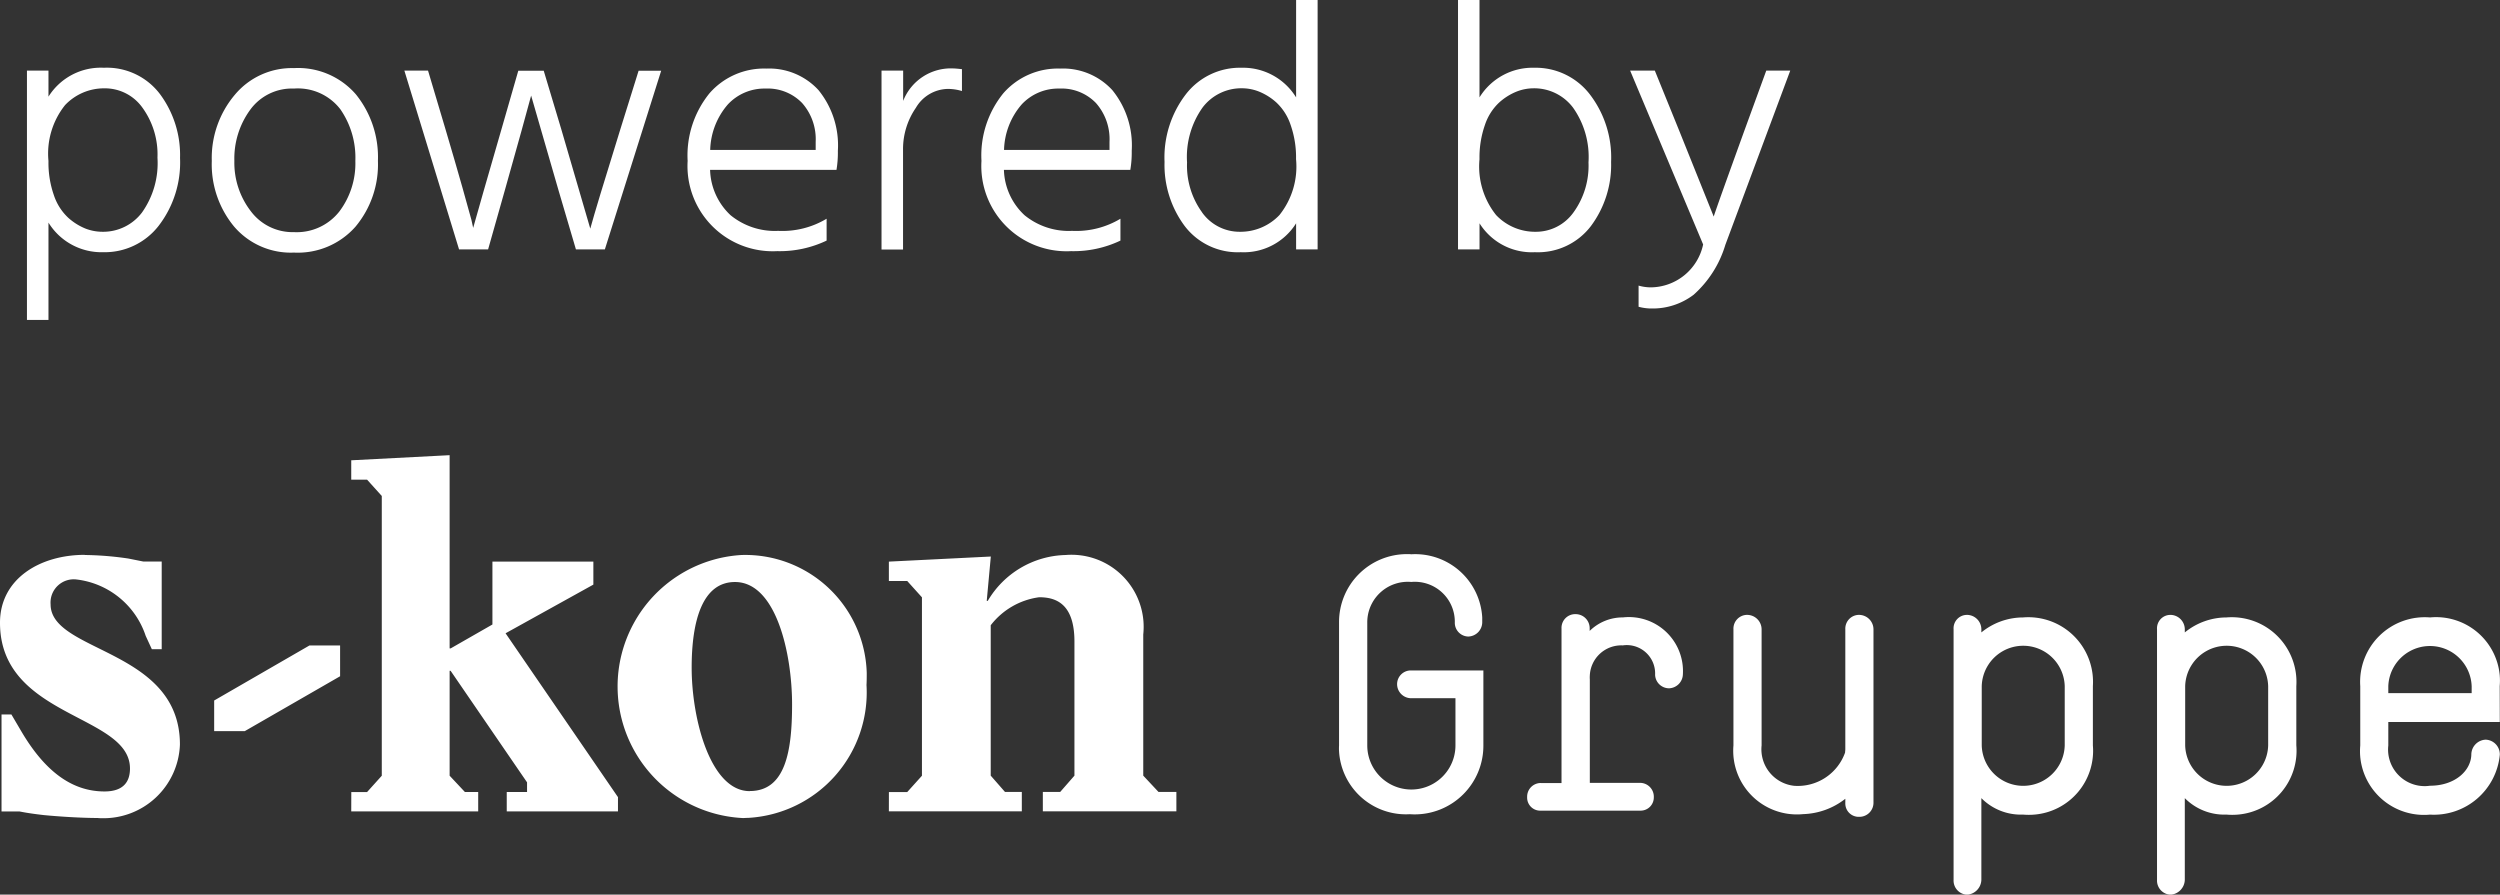
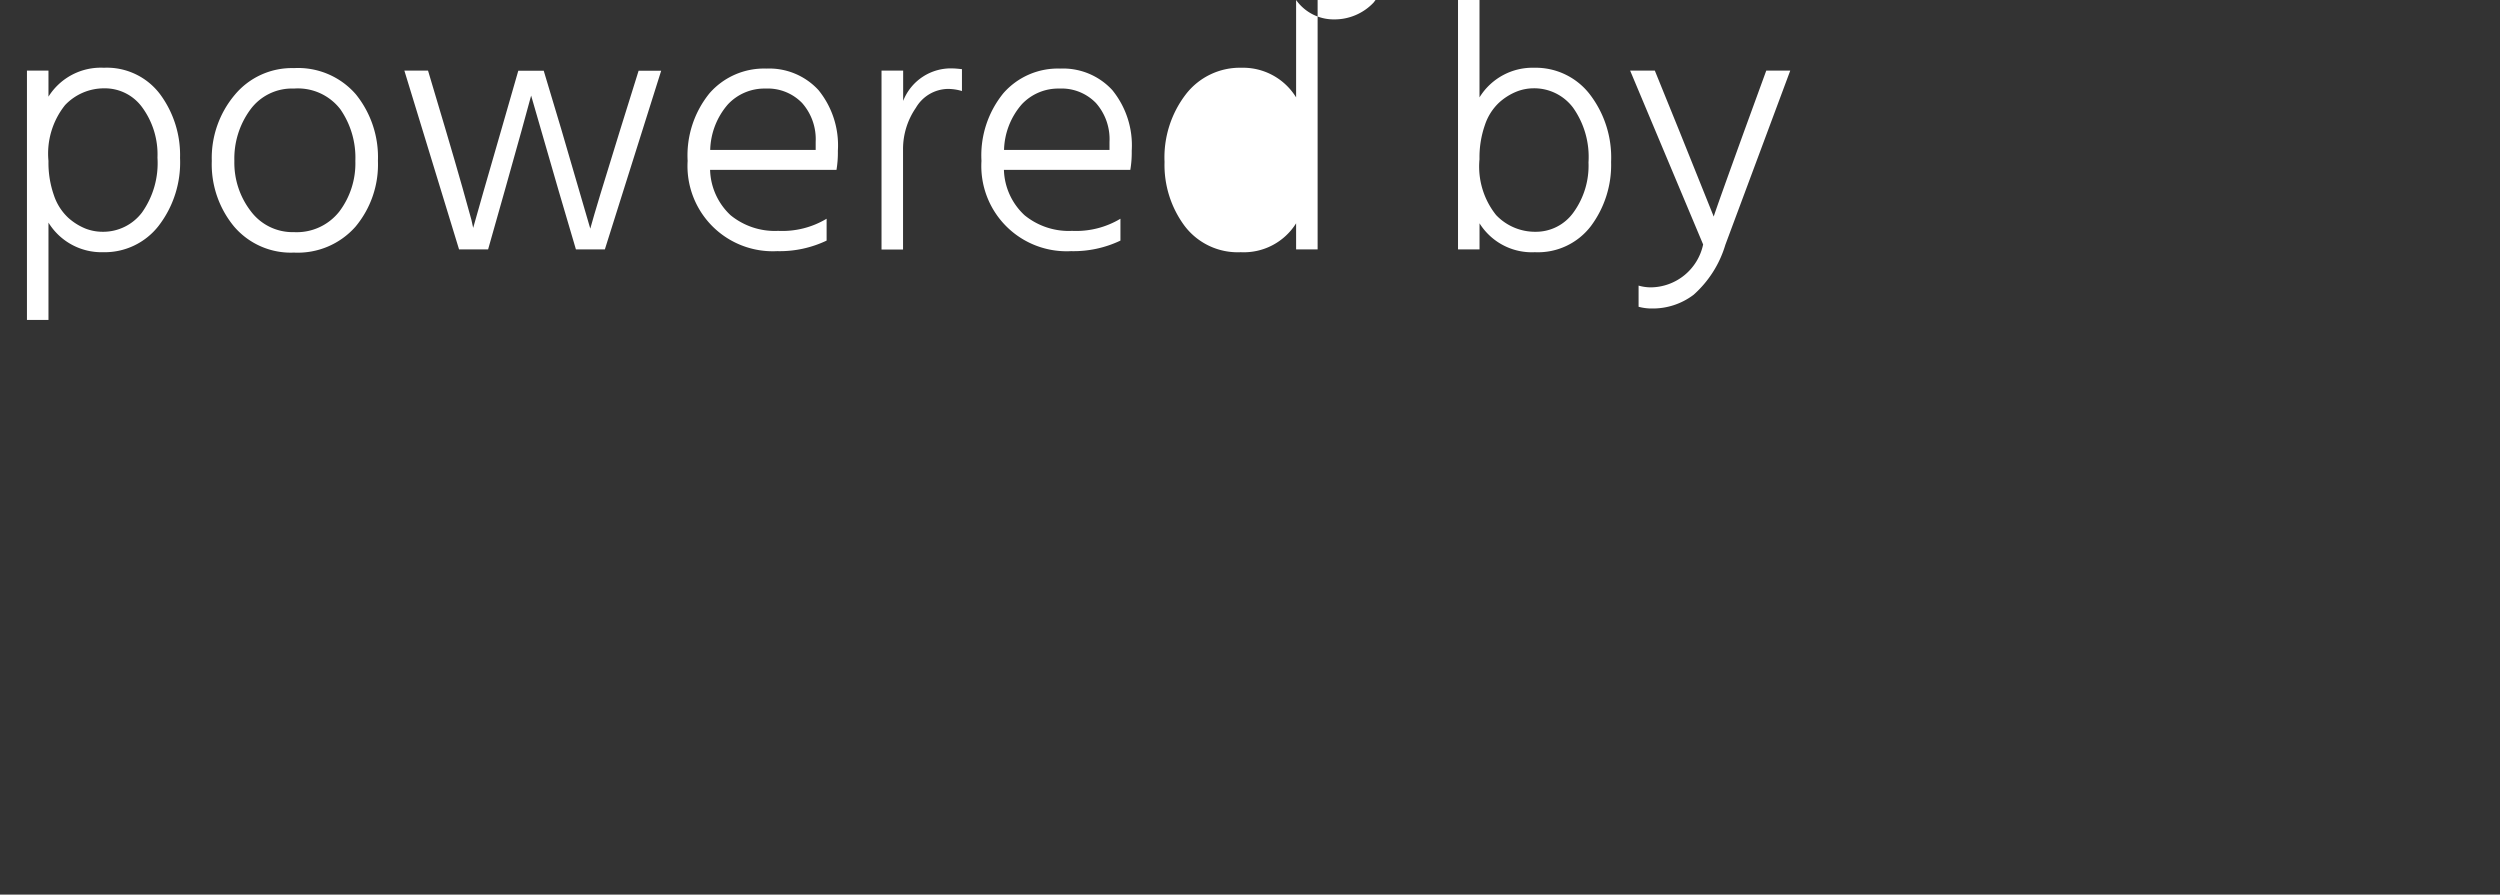
<svg xmlns="http://www.w3.org/2000/svg" width="85.049" height="30.435" viewBox="0 0 85.049 30.435">
  <rect x="0" y="0" width="85.049" height="30.435" fill="#333333" stroke="none" />
  <defs>
    <style>
            .cls-1{isolation:isolate}.cls-2{fill:#fff}
        </style>
  </defs>
  <g id="Gruppe_2194" transform="translate(-2.223 -3.241)">
    <g id="Gruppe_2193" class="cls-1">
      <g id="Gruppe_2192" class="cls-1">
        <path id="Pfad_1505" d="M3.872 5.642v.887a2.1 2.1 0 0 1 1.884-.983 2.266 2.266 0 0 1 1.908.894 3.478 3.478 0 0 1 .684 2.177 3.529 3.529 0 0 1-.732 2.311 2.324 2.324 0 0 1-1.884.893 2.119 2.119 0 0 1-1.86-1.007v3.312H3.14V5.642zm1.836 5.484a1.656 1.656 0 0 0 1.344-.654 2.9 2.9 0 0 0 .528-1.866 2.71 2.71 0 0 0-.51-1.7 1.568 1.568 0 0 0-1.29-.66 1.827 1.827 0 0 0-1.344.571 2.642 2.642 0 0 0-.564 1.9 3.34 3.34 0 0 0 .186 1.17 1.84 1.84 0 0 0 .48.756 2 2 0 0 0 .588.372 1.6 1.6 0 0 0 .582.111z" class="cls-2" />
        <path id="Pfad_1506" d="M12.224 11.834a2.539 2.539 0 0 1-2.04-.889 3.32 3.32 0 0 1-.756-2.231 3.331 3.331 0 0 1 .78-2.244 2.527 2.527 0 0 1 2.016-.912 2.6 2.6 0 0 1 2.106.893 3.4 3.4 0 0 1 .75 2.263 3.3 3.3 0 0 1-.762 2.237 2.619 2.619 0 0 1-2.094.883zm0-5.58a1.755 1.755 0 0 0-1.488.72 2.815 2.815 0 0 0-.54 1.74 2.7 2.7 0 0 0 .558 1.71 1.775 1.775 0 0 0 1.47.714 1.843 1.843 0 0 0 1.542-.7 2.72 2.72 0 0 0 .546-1.722 2.889 2.889 0 0 0-.512-1.76 1.821 1.821 0 0 0-1.576-.702z" class="cls-2" />
        <path id="Pfad_1507" d="M17.84 11.726l-1.861-6.084h.805l.6 2.015q.334 1.128.57 1.962c.156.557.257.923.306 1.1l.06.275q.216-.779.96-3.347l.575-2h.865l.6 2 .984 3.372q.192-.708 1.02-3.372l.624-2h.768L22.8 11.726h-.984l-.587-1.992-.937-3.241q-.2.758-.9 3.241l-.564 1.992z" class="cls-2" />
        <path id="Pfad_1508" d="M30.344 10.682v.744a3.713 3.713 0 0 1-1.681.359 2.9 2.9 0 0 1-3.047-3.071 3.355 3.355 0 0 1 .744-2.3 2.46 2.46 0 0 1 1.931-.84 2.276 2.276 0 0 1 1.777.733 2.979 2.979 0 0 1 .659 2.063 3.56 3.56 0 0 1-.047.649h-4.3a2.192 2.192 0 0 0 .695 1.542 2.38 2.38 0 0 0 1.621.534 2.927 2.927 0 0 0 1.648-.413zm-.372-2.34v-.276a1.857 1.857 0 0 0-.462-1.321 1.627 1.627 0 0 0-1.243-.491 1.7 1.7 0 0 0-1.283.54 2.457 2.457 0 0 0-.6 1.548z" class="cls-2" />
        <path id="Pfad_1509" d="M32.948 5.642v1.032a1.743 1.743 0 0 1 1.7-1.105c.055 0 .156.009.3.025v.744a1.668 1.668 0 0 0-.48-.072 1.285 1.285 0 0 0-1.086.641 2.472 2.472 0 0 0-.438 1.422v3.4h-.732V5.642z" class="cls-2" />
        <path id="Pfad_1510" d="M40.34 10.682v.744a3.711 3.711 0 0 1-1.68.359 2.9 2.9 0 0 1-3.048-3.071 3.355 3.355 0 0 1 .744-2.3 2.46 2.46 0 0 1 1.931-.84 2.276 2.276 0 0 1 1.777.733 2.979 2.979 0 0 1 .66 2.063 3.546 3.546 0 0 1-.048.649h-4.3a2.189 2.189 0 0 0 .7 1.542 2.376 2.376 0 0 0 1.62.534 2.925 2.925 0 0 0 1.644-.413zm-.372-2.34v-.276a1.857 1.857 0 0 0-.462-1.321 1.625 1.625 0 0 0-1.242-.491 1.7 1.7 0 0 0-1.284.54 2.457 2.457 0 0 0-.6 1.548z" class="cls-2" />
-         <path id="Pfad_1511" d="M46.316 3.241h.732v8.485h-.732v-.888a2.1 2.1 0 0 1-1.884.983 2.265 2.265 0 0 1-1.908-.893 3.479 3.479 0 0 1-.684-2.178 3.528 3.528 0 0 1 .732-2.31 2.323 2.323 0 0 1 1.883-.894 2.119 2.119 0 0 1 1.861 1.008zm-3.2 7.225a1.567 1.567 0 0 0 1.29.66 1.827 1.827 0 0 0 1.344-.57 2.644 2.644 0 0 0 .564-1.9 3.338 3.338 0 0 0-.186-1.169 1.833 1.833 0 0 0-.48-.756 2 2 0 0 0-.588-.372 1.582 1.582 0 0 0-.582-.115 1.653 1.653 0 0 0-1.344.655 2.9 2.9 0 0 0-.528 1.866 2.707 2.707 0 0 0 .512 1.701z" class="cls-2" />
+         <path id="Pfad_1511" d="M46.316 3.241h.732v8.485h-.732v-.888a2.1 2.1 0 0 1-1.884.983 2.265 2.265 0 0 1-1.908-.893 3.479 3.479 0 0 1-.684-2.178 3.528 3.528 0 0 1 .732-2.31 2.323 2.323 0 0 1 1.883-.894 2.119 2.119 0 0 1 1.861 1.008za1.567 1.567 0 0 0 1.29.66 1.827 1.827 0 0 0 1.344-.57 2.644 2.644 0 0 0 .564-1.9 3.338 3.338 0 0 0-.186-1.169 1.833 1.833 0 0 0-.48-.756 2 2 0 0 0-.588-.372 1.582 1.582 0 0 0-.582-.115 1.653 1.653 0 0 0-1.344.655 2.9 2.9 0 0 0-.528 1.866 2.707 2.707 0 0 0 .512 1.701z" class="cls-2" />
        <path id="Pfad_1512" d="M52.555 3.241v3.313a2.118 2.118 0 0 1 1.86-1.008 2.325 2.325 0 0 1 1.885.894 3.528 3.528 0 0 1 .732 2.31 3.479 3.479 0 0 1-.684 2.178 2.265 2.265 0 0 1-1.908.893 2.1 2.1 0 0 1-1.884-.983v.888h-.732V3.241zm.564 7.315a1.826 1.826 0 0 0 1.344.57 1.568 1.568 0 0 0 1.29-.66 2.707 2.707 0 0 0 .51-1.7 2.9 2.9 0 0 0-.528-1.866 1.654 1.654 0 0 0-1.344-.655 1.582 1.582 0 0 0-.582.115 2 2 0 0 0-.588.372 1.833 1.833 0 0 0-.48.756 3.338 3.338 0 0 0-.186 1.169 2.644 2.644 0 0 0 .564 1.899z" class="cls-2" />
        <path id="Pfad_1513" d="M60.163 11.558l-2.484-5.916h.84l.828 2.04 1.176 2.927q.084-.275 1.044-2.927l.744-2.04h.816l-2.208 5.927a3.679 3.679 0 0 1-1.08 1.7 2.3 2.3 0 0 1-1.416.467 1.7 1.7 0 0 1-.456-.059v-.72a1.527 1.527 0 0 0 .408.06 1.839 1.839 0 0 0 1.788-1.459z" class="cls-2" />
      </g>
    </g>
-     <path id="Pfad_1514" d="M50.237 23.039a1.379 1.379 0 0 0-1.495 1.253 1.329 1.329 0 0 0-.005.141V28.6a1.5 1.5 0 1 0 3 0v-1.606h-1.525a.48.48 0 0 1-.46-.485.467.467 0 0 1 .46-.46h2.475v2.565a2.335 2.335 0 0 1-2.338 2.332q-.081 0-.162-.006a2.279 2.279 0 0 1-2.41-2.14q-.006-.1 0-.2v-4.19a2.309 2.309 0 0 1 2.3-2.318c.053 0 .107 0 .161.005a2.283 2.283 0 0 1 2.41 2.149v.177a.49.49 0 0 1-.473.473.469.469 0 0 1-.46-.473 1.359 1.359 0 0 0-1.48-1.384zm4.408 6.841h.7v-5.261a.467.467 0 0 1 .448-.485h.025a.478.478 0 0 1 .485.471v.1a1.6 1.6 0 0 1 1.131-.46 1.839 1.839 0 0 1 2.032 1.623 1.863 1.863 0 0 1 .008.317.489.489 0 0 1-.472.472.477.477 0 0 1-.473-.46.965.965 0 0 0-.917-1.009.932.932 0 0 0-.183.009 1.073 1.073 0 0 0-1.121 1.023 1 1 0 0 0 0 .134v3.52h1.729a.47.47 0 0 1 .448.485.449.449 0 0 1-.438.46h-3.41a.443.443 0 0 1-.461-.426.192.192 0 0 1 0-.034.464.464 0 0 1 .448-.48zM65 30.415a2.441 2.441 0 0 1-1.43.522 2.167 2.167 0 0 1-2.376-2.337v-3.956a.468.468 0 0 1 .45-.485h.023a.494.494 0 0 1 .485.485V28.6a1.249 1.249 0 0 0 1.11 1.374 1.708 1.708 0 0 0 1.73-1.131c0-.035.007-.07.008-.106v-4.093a.468.468 0 0 1 .45-.485h.023a.494.494 0 0 1 .485.485v5.9a.478.478 0 0 1-.471.485h-.014a.454.454 0 0 1-.473-.438.447.447 0 0 1 0-.052zm4.143-6.256a.493.493 0 0 1 .485.485v.112a2.25 2.25 0 0 1 1.418-.51 2.2 2.2 0 0 1 2.376 2.338V28.6a2.178 2.178 0 0 1-1.986 2.353 2.209 2.209 0 0 1-.39 0 1.891 1.891 0 0 1-1.418-.56v2.786a.523.523 0 0 1-.485.5.482.482 0 0 1-.46-.5v-8.535a.456.456 0 0 1 .428-.484zm3.321 2.425a1.412 1.412 0 0 0-2.823 0V28.6a1.412 1.412 0 0 0 2.823 0zm3.6-2.425a.494.494 0 0 1 .485.485v.112a2.25 2.25 0 0 1 1.418-.51 2.2 2.2 0 0 1 2.376 2.338V28.6a2.178 2.178 0 0 1-1.986 2.353 2.209 2.209 0 0 1-.39 0 1.891 1.891 0 0 1-1.418-.56v2.786a.523.523 0 0 1-.485.5.482.482 0 0 1-.46-.5v-8.535a.456.456 0 0 1 .428-.484h.032zm3.321 2.425a1.412 1.412 0 0 0-2.823 0V28.6a1.412 1.412 0 0 0 2.823 0zm7.88 1.219h-3.793v.8a1.244 1.244 0 0 0 1.1 1.374 1.217 1.217 0 0 0 .319-.006c.846 0 1.406-.51 1.406-1.082a.511.511 0 0 1 .485-.485.5.5 0 0 1 .484.51 2.253 2.253 0 0 1-2.375 2.04 2.177 2.177 0 0 1-2.373-1.961 2.208 2.208 0 0 1 0-.39v-2.019a2.2 2.2 0 0 1 2.375-2.338 2.174 2.174 0 0 1 2.369 1.954 2.238 2.238 0 0 1 0 .384zm-.957-1.219a1.419 1.419 0 0 0-2.836 0v.237h2.836zm-81.2-4.462a10.709 10.709 0 0 1 1.485.121l.5.1h.631v2.983h-.336l-.208-.451a2.828 2.828 0 0 0-2.387-1.924.791.791 0 0 0-.849.728.814.814 0 0 0 0 .121c0 1.648 4.4 1.509 4.4 4.769a2.6 2.6 0 0 1-2.691 2.506c-.034 0-.067 0-.1-.006-.573 0-1.363-.052-1.849-.1-.3-.035-.555-.07-.815-.122h-.614v-3.3h.336l.347.59c.78 1.318 1.693 2.029 2.82 2.029.676 0 .867-.364.867-.78 0-1.856-4.422-1.717-4.422-4.96 0-1.494 1.358-2.309 2.883-2.309zm22.344 0a4.134 4.134 0 0 1 4.257 4.009c0 .138 0 .276-.008.413a4.273 4.273 0 0 1-4.011 4.52c-.063 0-.126.006-.189.007a4.481 4.481 0 0 1-.053-8.949zm.278 8.03c1.214 0 1.439-1.353 1.439-2.949 0-1.717-.537-4.162-1.942-4.162-1.093 0-1.474 1.283-1.474 2.914 0 1.751.64 4.2 1.975 4.2zm4.733.034h.624l.5-.555v-6.069l-.5-.555h-.625v-.66l3.468-.173-.139 1.509h.035a3.162 3.162 0 0 1 2.653-1.561 2.454 2.454 0 0 1 2.643 2.247 2.513 2.513 0 0 1-.006.459v4.8l.519.555h.608v.659H37.7v-.659h.59l.485-.555v-4.561c0-1.3-.641-1.508-1.2-1.508a2.5 2.5 0 0 0-1.648.953v5.116l.486.555h.572v.659h-4.523zm-18.67-3.939V25.2H12.75l-3.241 1.872v1.042h1.041zm.381 3.939h.537l.5-.555v-9.517l-.5-.555h-.539V18.9l3.347-.174V25.3h.034l1.422-.814v-2.14h3.434v.783l-2.987 1.656 3.824 5.574v.485h-3.784v-.659h.691v-.329l-2.6-3.794h-.034v3.568l.52.555h.452v.659h-4.319z" class="cls-2" />
  </g>
</svg>